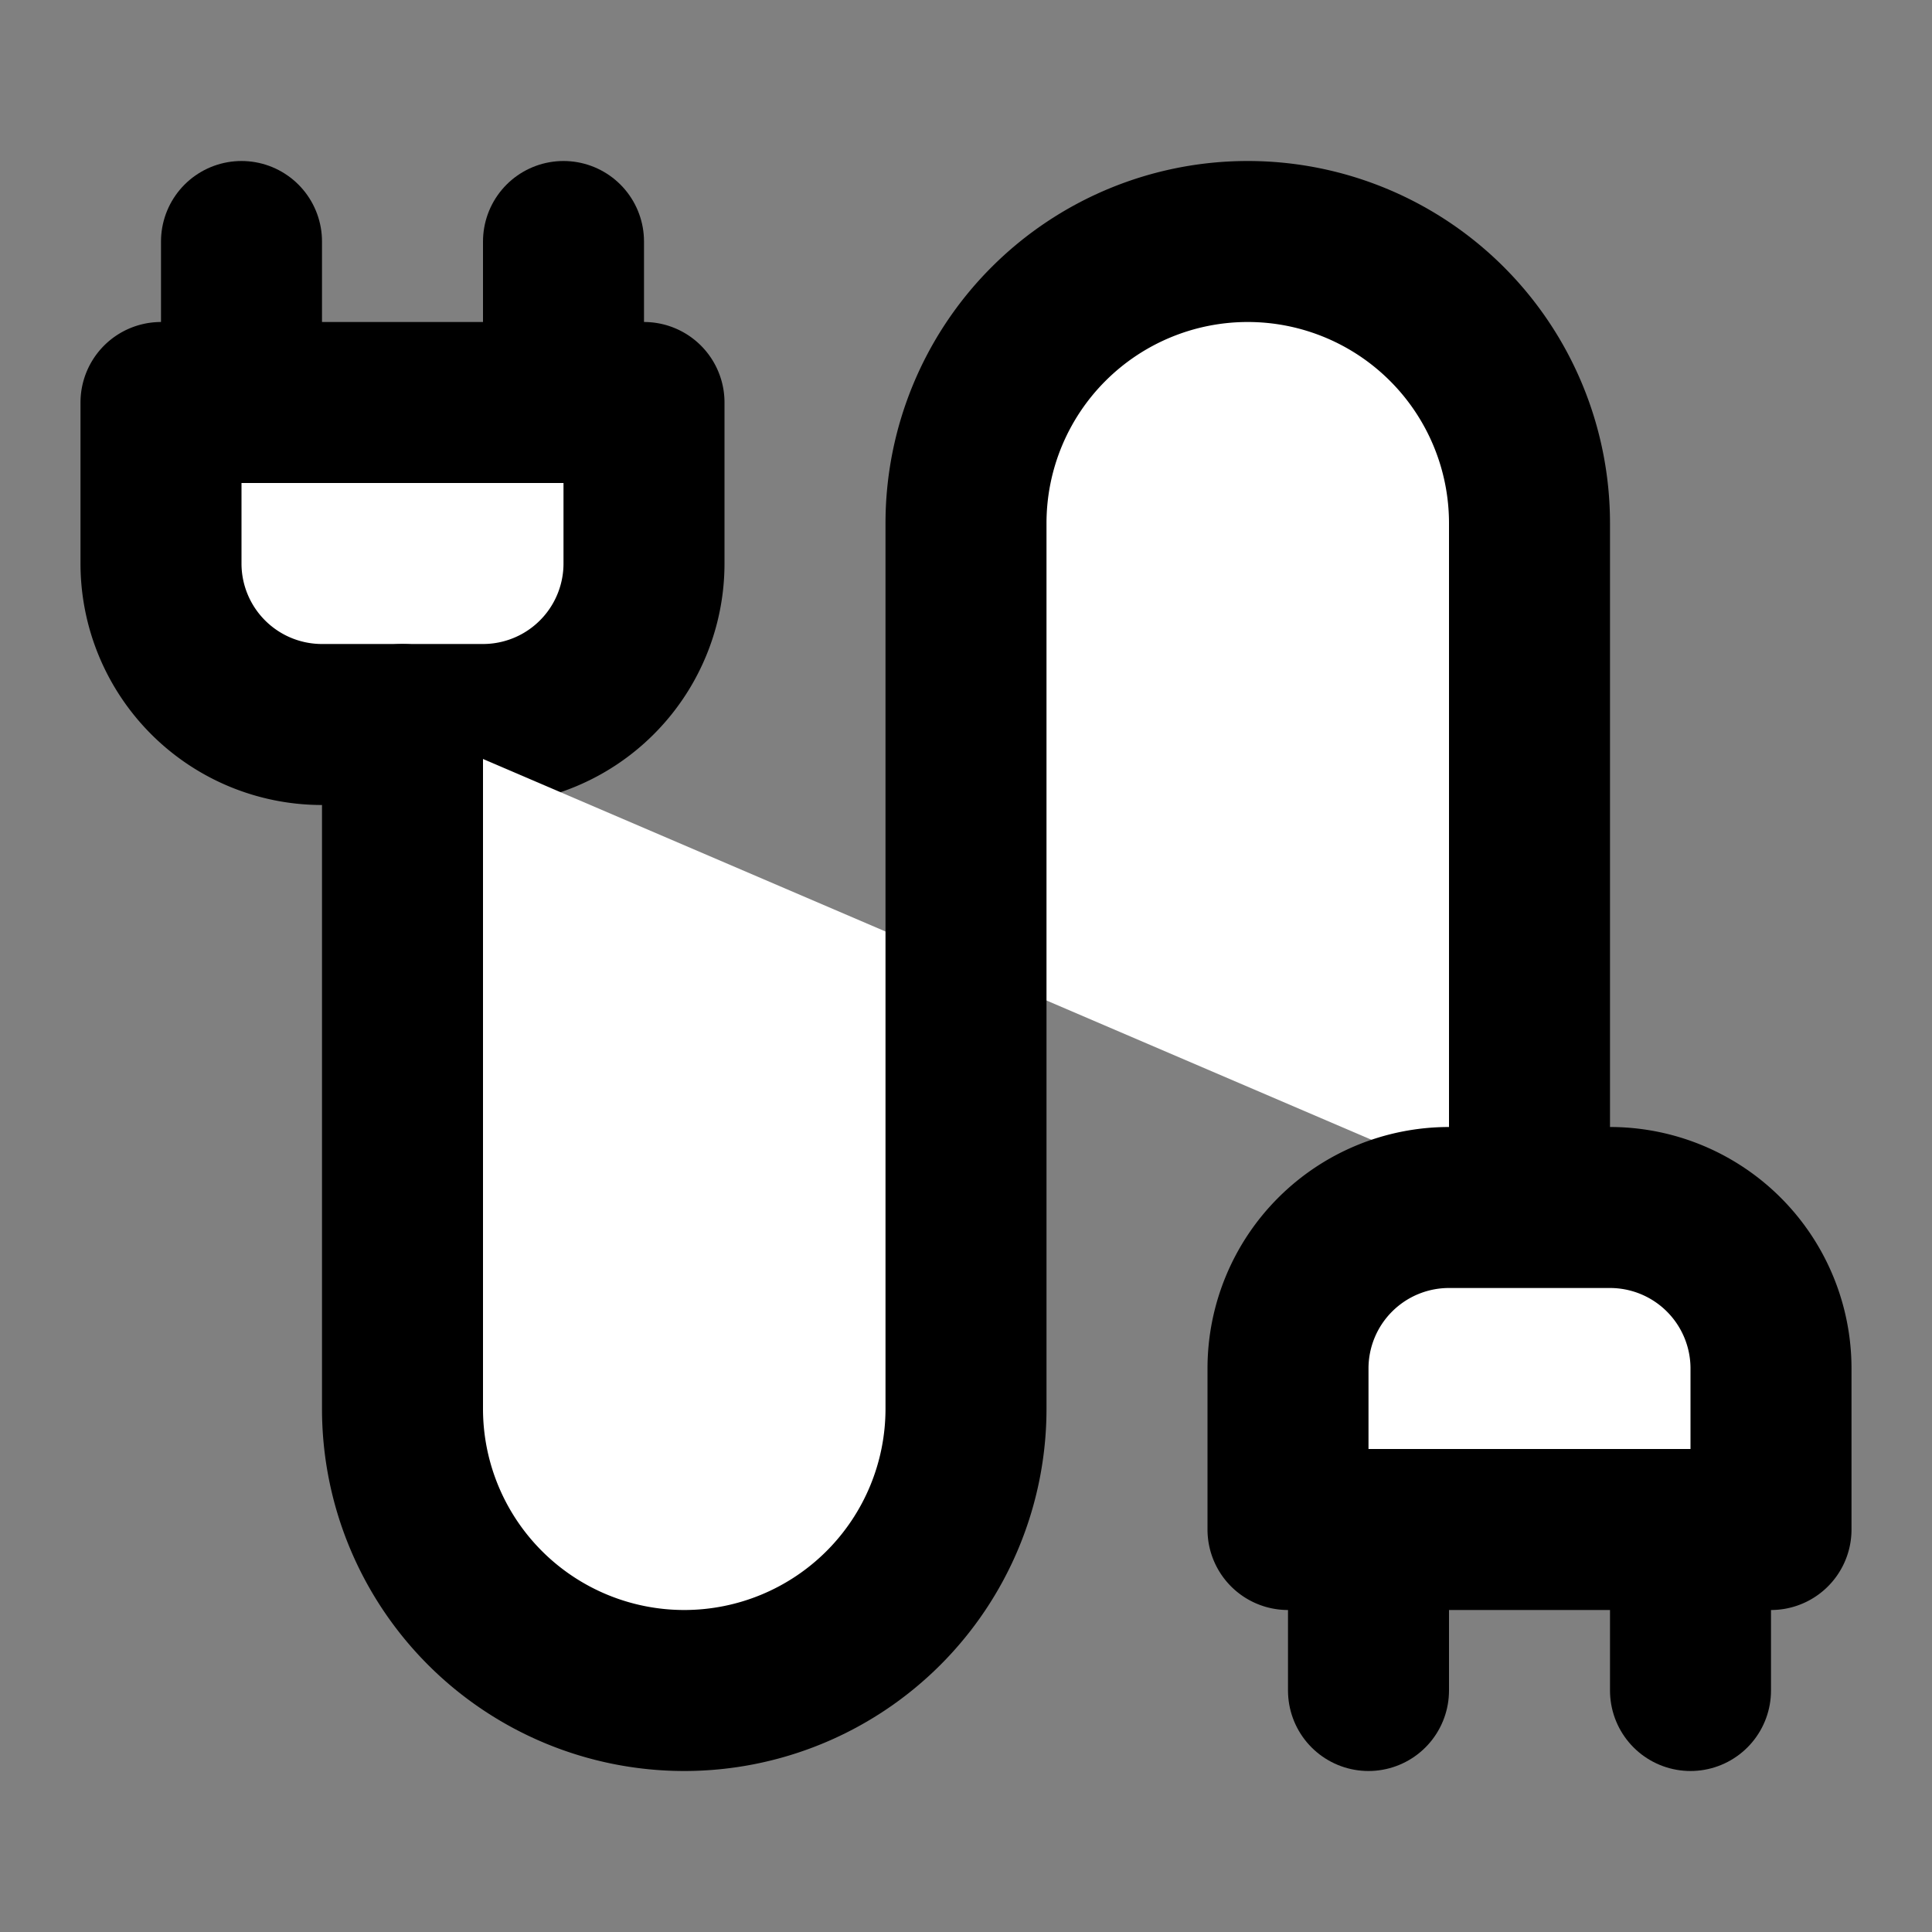
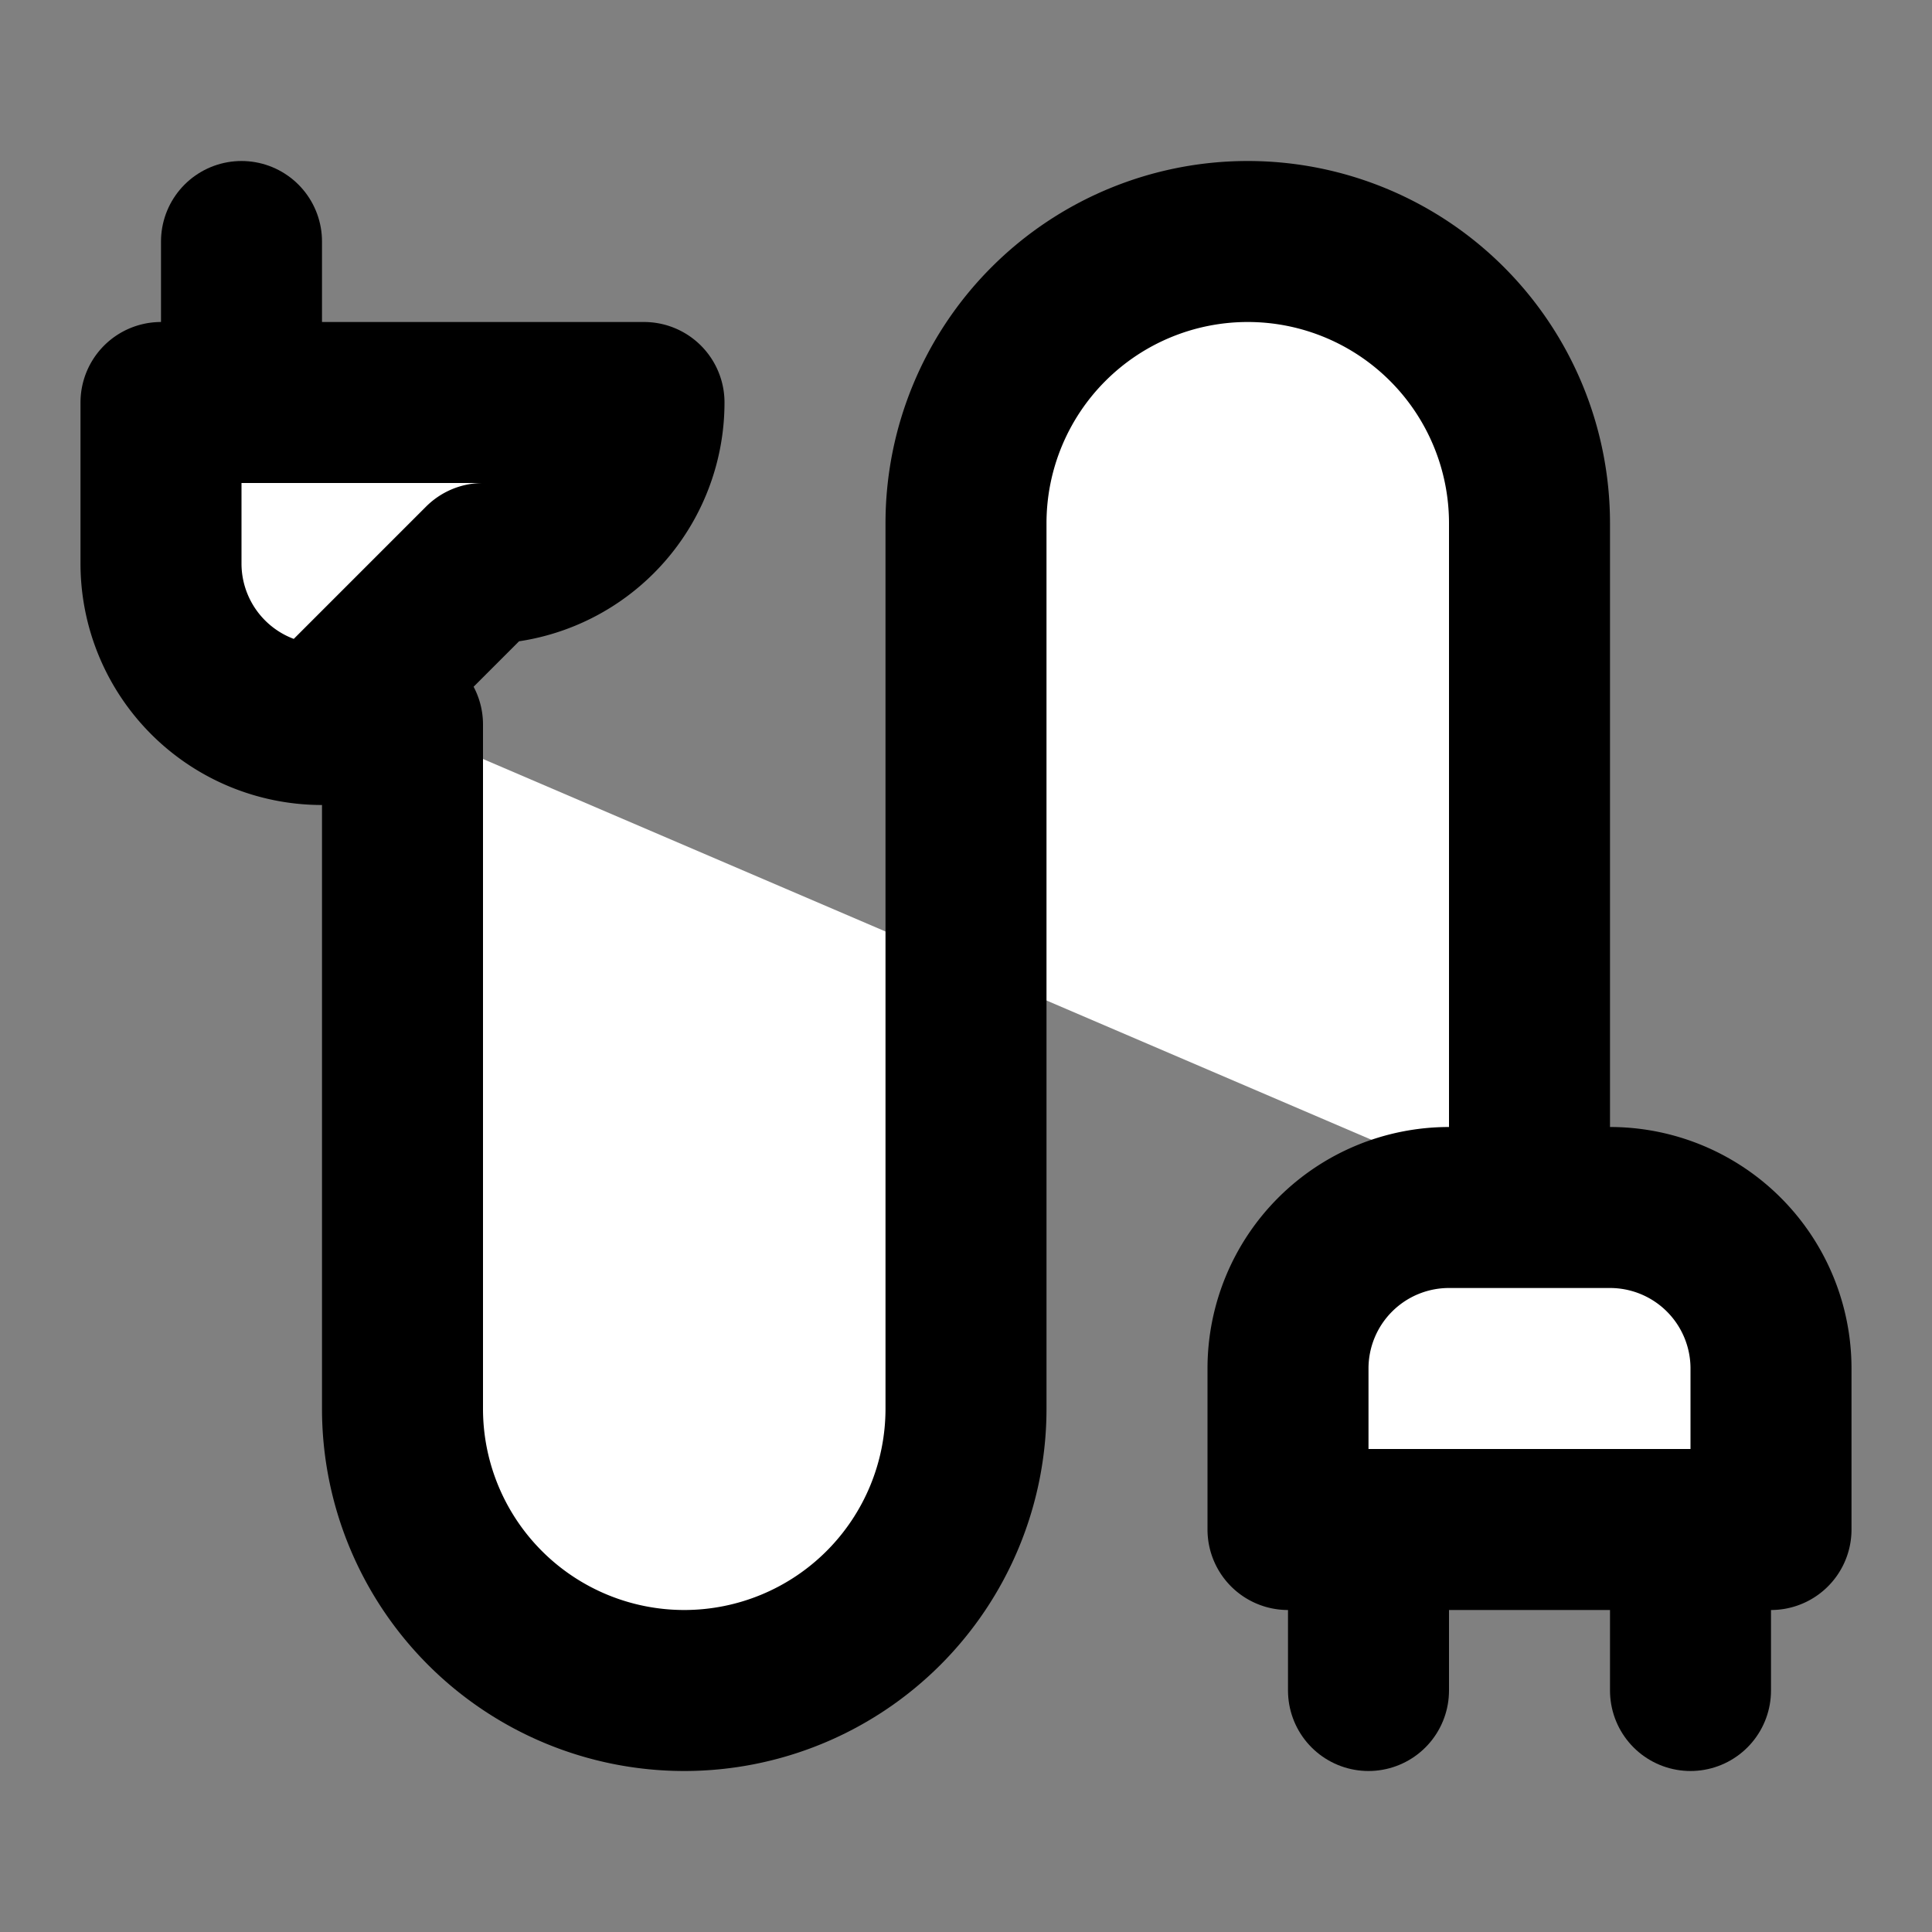
<svg xmlns="http://www.w3.org/2000/svg" width="24" height="24" viewBox="0 0 24 24" fill="#fff" stroke="currentColor" stroke-width="2" stroke-linecap="round" stroke-linejoin="round" class="lucide lucide-icon">
  <rect x="0" y="0" width="24" height="24" fill="#808080" stroke="none" />
  <style>
        @media screen and (prefers-color-scheme: light) {
          svg { fill: transparent !important; }
        }
        @media screen and (prefers-color-scheme: dark) {
          svg { stroke: #fff; fill: transparent !important; }
        }
      </style>
-   <path d="M4 9a2 2 0 0 1-2-2V5h6v2a2 2 0 0 1-2 2Z" />
+   <path d="M4 9a2 2 0 0 1-2-2V5h6a2 2 0 0 1-2 2Z" />
  <path d="M3 5V3" />
-   <path d="M7 5V3" />
  <path d="M19 15V6.5a3.5 3.5 0 0 0-7 0v11a3.5 3.5 0 0 1-7 0V9" />
  <path d="M17 21v-2" />
  <path d="M21 21v-2" />
  <path d="M22 19h-6v-2a2 2 0 0 1 2-2h2a2 2 0 0 1 2 2Z" />
</svg>